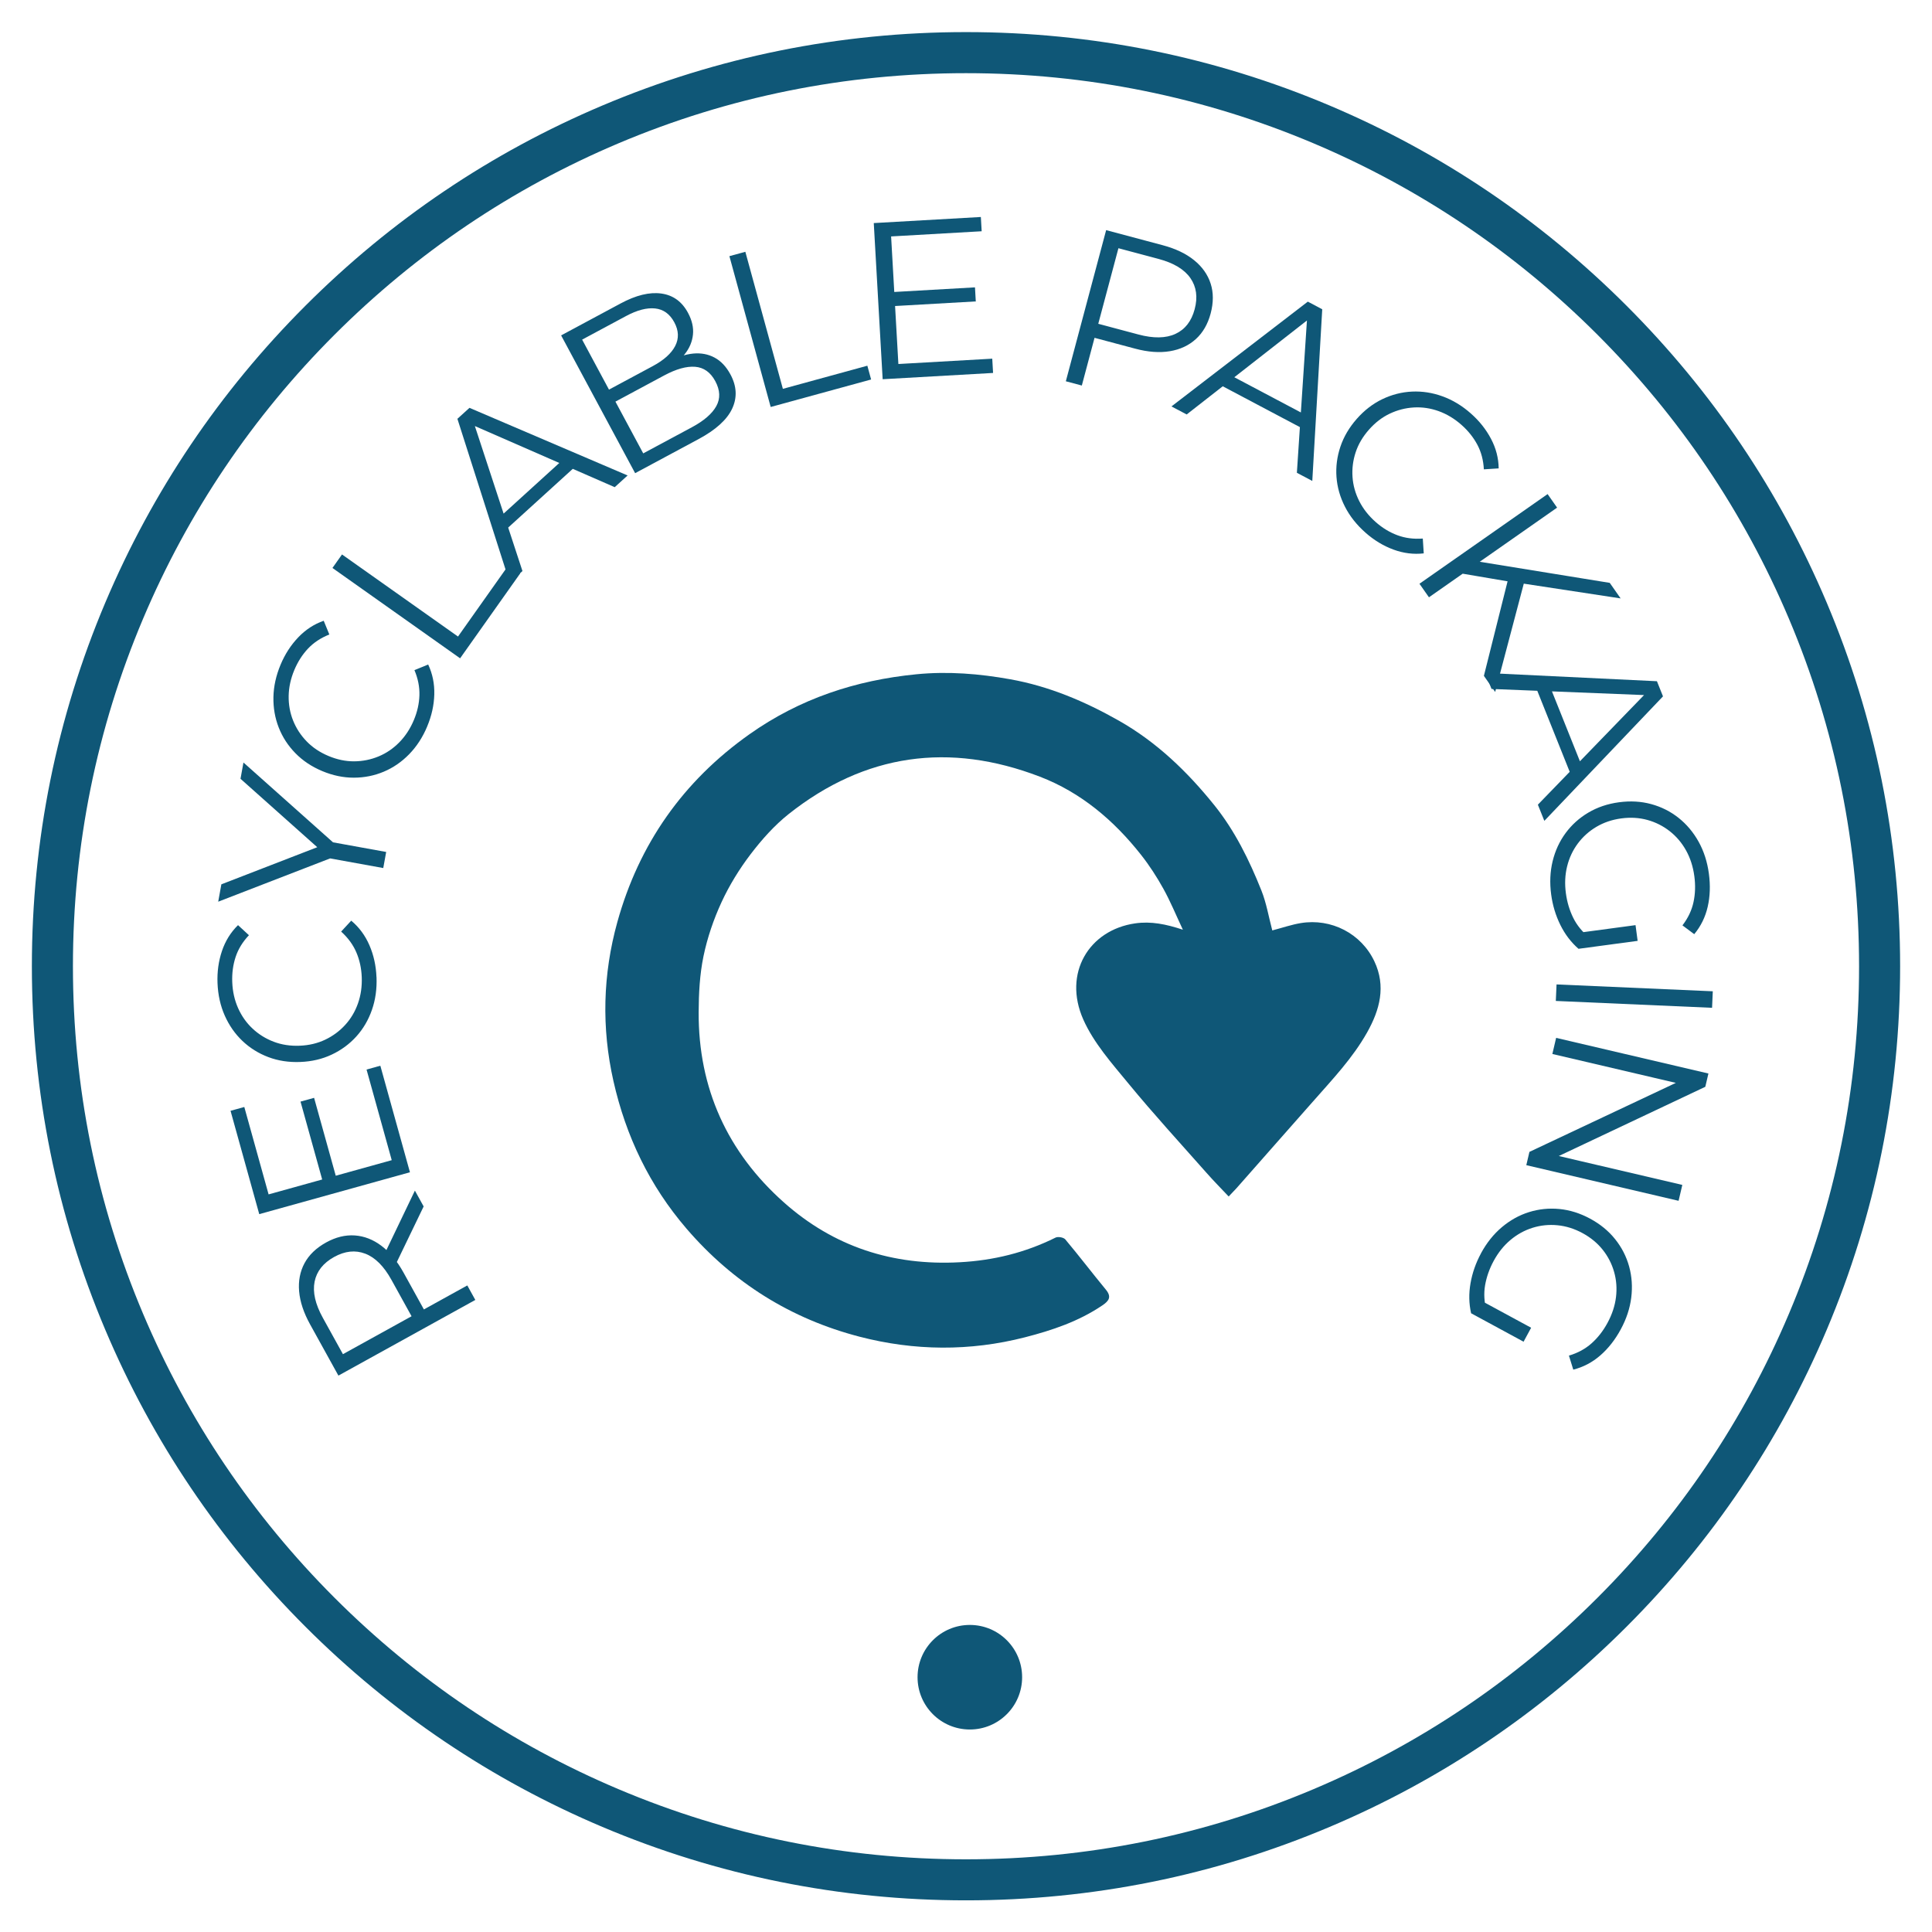
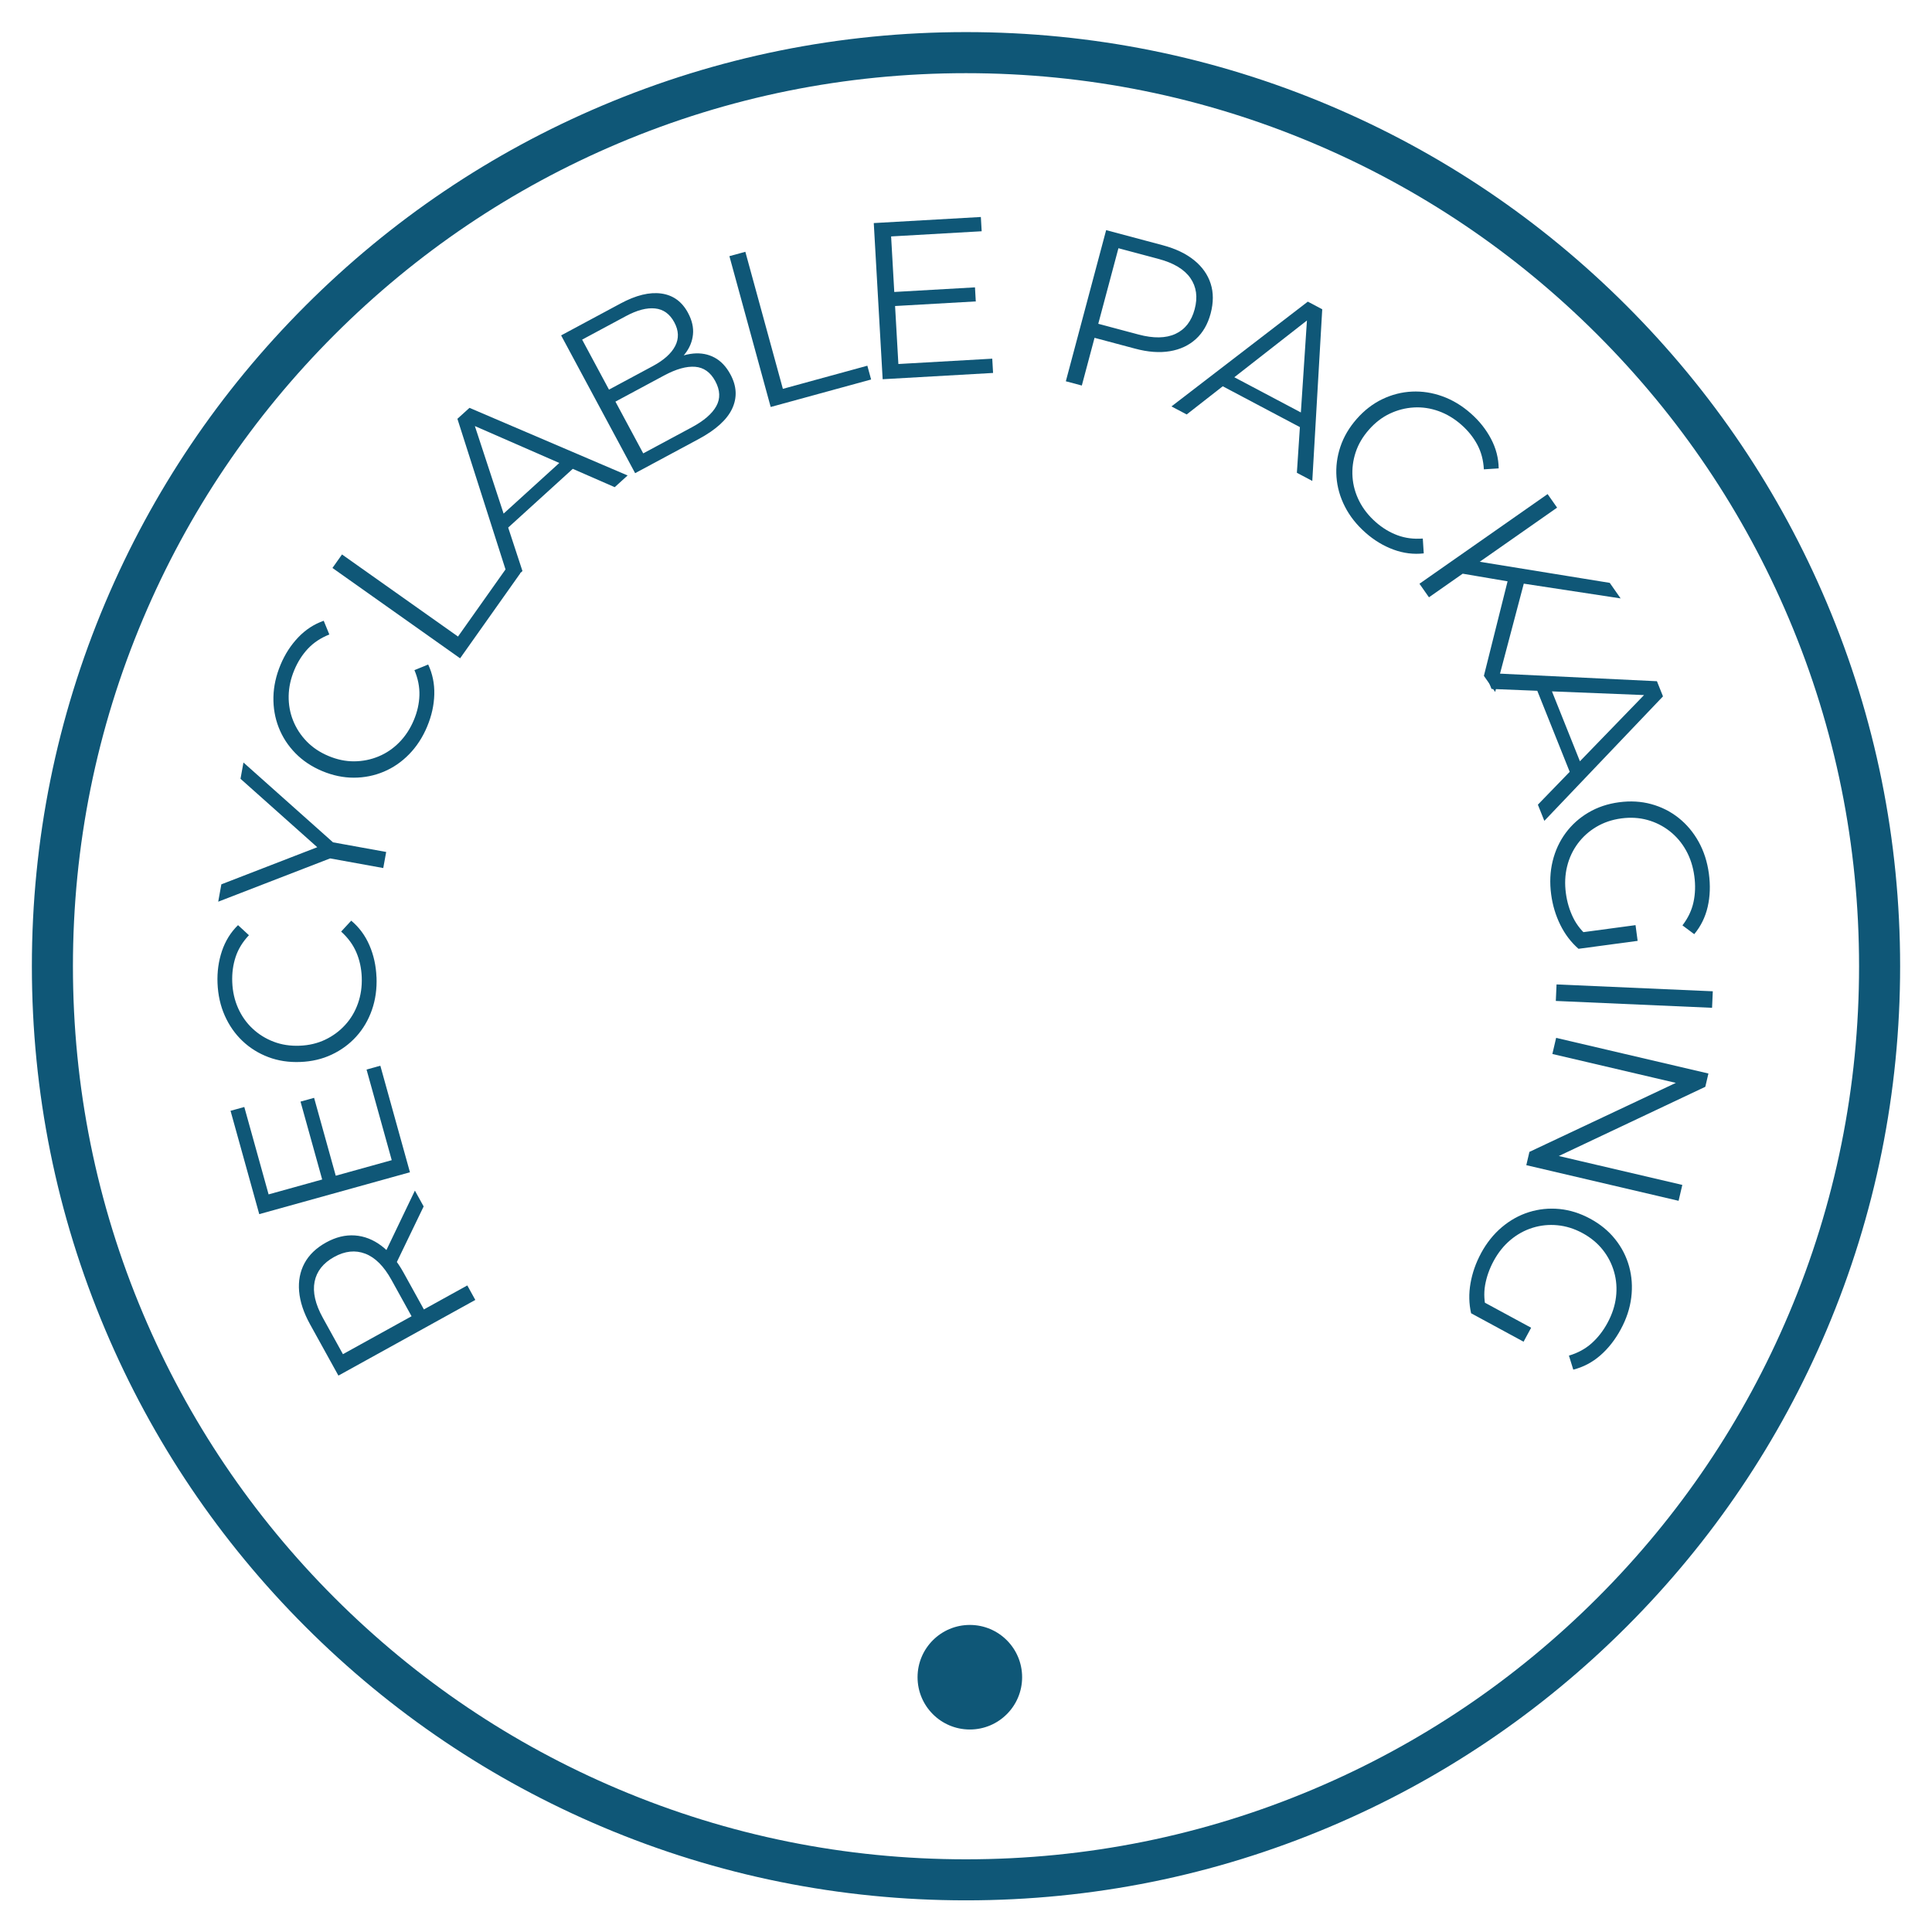
<svg xmlns="http://www.w3.org/2000/svg" viewBox="0 0 800 800" id="Layer_1">
  <defs>
    <style>
      .cls-1 {
        fill: #0f5777;
      }
    </style>
  </defs>
  <path d="M196.81,538.28l-56.68,31.33-11.73-21.22c-2.66-4.8-4.17-9.36-4.54-13.67-.37-4.3.37-8.19,2.23-11.65,1.86-3.46,4.84-6.32,8.94-8.59,4-2.21,7.95-3.18,11.87-2.91,3.92.27,7.6,1.7,11.05,4.3,3.45,2.61,6.5,6.31,9.16,11.11l9.89,17.9-4.23-1.15,20.73-11.46,3.31,5.99ZM173.26,543.47l-1.36,4.24-9.8-17.73c-3.13-5.67-6.75-9.29-10.86-10.86-4.11-1.57-8.4-1.12-12.88,1.36-4.53,2.51-7.23,5.92-8.09,10.23-.86,4.32.28,9.31,3.41,14.97l9.8,17.73-4.31-1.11,34.09-18.84ZM175.42,499.57l-12.51,25.94-3.58-6.48,12.47-26.02,3.63,6.56Z" class="cls-1" />
  <path d="M162.21,480.41l-10.43-37.53,5.71-1.59,12.26,44.12-62.4,17.34-11.89-42.79,5.7-1.58,10.06,36.19,50.99-14.17ZM133.61,489.13l-9.17-32.98,5.62-1.56,9.17,32.98-5.62,1.56Z" class="cls-1" />
  <path d="M155.91,404.59c.19,4.87-.44,9.4-1.91,13.6-1.47,4.2-3.62,7.86-6.46,11-2.84,3.14-6.23,5.63-10.17,7.49-3.94,1.86-8.28,2.88-13.03,3.06-4.75.19-9.15-.48-13.23-2.02-4.07-1.54-7.65-3.77-10.73-6.7-3.08-2.93-5.52-6.43-7.32-10.5-1.8-4.06-2.79-8.53-2.99-13.4-.19-4.68.42-9.12,1.83-13.31,1.41-4.19,3.63-7.77,6.66-10.73l4.52,4.17c-2.61,2.76-4.45,5.76-5.52,9.02-1.07,3.25-1.54,6.73-1.39,10.43.15,3.88.96,7.46,2.42,10.74,1.46,3.28,3.45,6.1,5.98,8.47,2.53,2.37,5.44,4.18,8.74,5.44,3.29,1.26,6.88,1.81,10.76,1.66,3.88-.15,7.41-.99,10.59-2.5,3.18-1.52,5.94-3.55,8.28-6.12,2.34-2.56,4.1-5.53,5.29-8.91,1.19-3.38,1.71-7.01,1.56-10.9-.15-3.7-.9-7.12-2.26-10.28-1.36-3.16-3.45-6-6.27-8.55l4.17-4.52c3.26,2.71,5.77,6.1,7.53,10.16,1.77,4.07,2.74,8.47,2.93,13.22Z" class="cls-1" />
  <path d="M158.71,359.44l-23.67-4.29,4.47-.79-49.15,19.01,1.3-7.19,43.18-16.71-.69,3.82-34.56-30.81,1.22-6.74,39.34,35.06-3.91-2.31,23.67,4.29-1.21,6.65Z" class="cls-1" />
  <path d="M176.9,300.8c-1.88,4.49-4.38,8.33-7.48,11.51-3.1,3.18-6.61,5.59-10.51,7.23-3.9,1.64-8.02,2.47-12.38,2.48-4.35.01-8.72-.9-13.1-2.73-4.38-1.84-8.09-4.31-11.13-7.43-3.04-3.11-5.34-6.65-6.89-10.61-1.55-3.96-2.28-8.16-2.19-12.61.09-4.44,1.08-8.91,2.96-13.41,1.81-4.32,4.24-8.09,7.29-11.29,3.05-3.2,6.57-5.5,10.57-6.9l2.33,5.69c-3.53,1.4-6.47,3.34-8.82,5.83-2.35,2.49-4.24,5.45-5.67,8.86-1.5,3.58-2.29,7.17-2.35,10.75-.06,3.58.55,6.99,1.84,10.2,1.29,3.22,3.16,6.09,5.61,8.62s5.47,4.55,9.05,6.05,7.14,2.24,10.66,2.21,6.89-.71,10.09-2.04c3.2-1.33,6.06-3.28,8.57-5.84,2.51-2.56,4.52-5.63,6.02-9.21,1.43-3.41,2.2-6.84,2.3-10.27.1-3.43-.58-6.9-2.06-10.4l5.69-2.33c1.8,3.83,2.65,7.97,2.53,12.4-.12,4.43-1.1,8.84-2.93,13.22Z" class="cls-1" />
  <path d="M190.52,272.59l-52.86-37.41,3.96-5.59,48.03,33.99,20.95-29.6,4.83,3.42-24.91,35.19Z" class="cls-1" />
  <path d="M211.07,241.25l-21.67-67.83,5-4.54,65.48,28-5.34,4.85-61.02-26.67,2.05-1.87,20.77,63.27-5.27,4.79ZM208.06,220.61l-2.23-5.48,27.86-25.33,5.24,2.74-30.87,28.07Z" class="cls-1" />
  <path d="M263,195.94l-30.65-57.06,24.62-13.22c6.36-3.42,11.97-4.79,16.85-4.12,4.88.67,8.57,3.34,11.08,8.02,1.66,3.1,2.34,6.09,2.04,8.98-.3,2.89-1.4,5.55-3.29,7.96-1.89,2.42-4.3,4.41-7.23,5.99l.33-2.7c3.64-1.96,7.08-3.08,10.31-3.39,3.23-.3,6.18.25,8.82,1.67,2.65,1.41,4.85,3.75,6.6,7.01,2.6,4.84,2.83,9.54.7,14.12-2.13,4.57-6.78,8.79-13.95,12.64l-26.25,14.1ZM266.36,187.73l20.13-10.81c5-2.69,8.37-5.6,10.11-8.74,1.74-3.14,1.61-6.59-.41-10.34-1.98-3.69-4.77-5.68-8.35-5.96-3.58-.28-7.87.92-12.87,3.61l-20.78,11.16-2.67-4.97,18.83-10.11c4.56-2.45,7.64-5.23,9.24-8.32,1.59-3.1,1.47-6.36-.37-9.78-1.87-3.48-4.52-5.39-7.97-5.75-3.45-.35-7.45.69-12.02,3.15l-18.18,9.76,25.3,47.11Z" class="cls-1" />
  <path d="M319.13,168.54l-17.1-62.47,6.6-1.81,15.54,56.75,34.98-9.58,1.56,5.71-41.58,11.38Z" class="cls-1" />
  <path d="M371.98,150.73l38.89-2.21.34,5.91-45.72,2.6-3.68-64.66,44.34-2.52.34,5.91-37.5,2.14,3.01,52.84ZM369.54,120.94l34.18-1.95.33,5.82-34.18,1.95-.33-5.82Z" class="cls-1" />
  <path d="M441.34,157.87l16.69-62.58,23.42,6.25c5.3,1.41,9.64,3.48,13,6.2,3.36,2.72,5.64,5.94,6.85,9.68,1.21,3.74,1.2,7.87,0,12.4-1.18,4.41-3.22,7.94-6.12,10.58-2.91,2.64-6.5,4.32-10.77,5.03-4.28.71-9.07.36-14.37-1.06l-19.76-5.27,3.78-2.34-6.1,22.88-6.62-1.76ZM453.91,137.29l-2.09-4,19.58,5.22c6.26,1.67,11.37,1.58,15.34-.26,3.97-1.84,6.62-5.24,7.94-10.19,1.34-5.01.74-9.31-1.77-12.92-2.52-3.61-6.9-6.25-13.16-7.92l-19.58-5.22,3.78-2.34-10.04,37.63Z" class="cls-1" />
  <path d="M485.08,168.29l56.46-43.39,5.97,3.16-4.12,71.09-6.38-3.38,4.39-66.45,2.45,1.3-52.47,41-6.3-3.33ZM503.48,158.45l4.4-3.95,33.28,17.61-.8,5.86-36.88-19.52Z" class="cls-1" />
  <path d="M565.41,220.55c-3.65-3.22-6.49-6.81-8.51-10.77-2.02-3.96-3.18-8.05-3.49-12.27-.31-4.22.23-8.39,1.61-12.52,1.38-4.13,3.64-7.97,6.78-11.54,3.14-3.56,6.67-6.29,10.6-8.17,3.92-1.88,8.01-2.93,12.26-3.13s8.46.45,12.64,1.96c4.18,1.51,8.1,3.87,11.75,7.1,3.52,3.1,6.3,6.61,8.36,10.52,2.06,3.91,3.11,7.99,3.16,12.22l-6.14.39c-.19-3.79-1.1-7.2-2.71-10.22-1.61-3.02-3.8-5.76-6.58-8.21-2.91-2.57-6.06-4.46-9.43-5.67-3.38-1.21-6.79-1.72-10.26-1.52-3.46.2-6.78,1.05-9.97,2.56s-6.06,3.72-8.63,6.64c-2.57,2.91-4.41,6.04-5.51,9.39-1.1,3.35-1.53,6.75-1.29,10.21.24,3.46,1.17,6.79,2.79,9.99,1.62,3.2,3.89,6.08,6.8,8.65,2.78,2.45,5.77,4.27,9,5.47,3.22,1.2,6.72,1.65,10.51,1.37l.39,6.14c-4.21.48-8.39-.04-12.55-1.57-4.16-1.53-8.02-3.87-11.58-7.01Z" class="cls-1" />
  <path d="M587.77,241.72l53.06-37.13,3.93,5.61-53.06,37.13-3.93-5.61ZM604.36,237.34l6.66-5,55.54,9.01,4.51,6.44-40.95-6.24-5.64-.8-20.12-3.42ZM614.45,279.85l10.36-41.35,6.75.93-12.44,47.1-4.67-6.67Z" class="cls-1" />
  <path d="M614.97,278.65l71.13,3.43,2.51,6.27-49.13,51.55-2.68-6.7,46.33-47.83,1.03,2.58-66.54-2.67-2.65-6.61ZM635.36,283.05l5.91-.17,13.99,34.96-4.4,3.95-15.5-38.74Z" class="cls-1" />
  <path d="M642.31,370.42c-.66-4.89-.45-9.51.61-13.85,1.06-4.34,2.86-8.23,5.39-11.65,2.53-3.42,5.66-6.24,9.41-8.45,3.75-2.22,7.97-3.64,12.68-4.27,4.71-.63,9.16-.38,13.36.77,4.2,1.15,7.97,3.05,11.32,5.71,3.34,2.66,6.1,5.95,8.28,9.86,2.17,3.91,3.59,8.31,4.25,13.2.66,4.89.49,9.47-.49,13.74-.98,4.27-2.84,8.05-5.57,11.34l-4.88-3.64c2.33-3.05,3.86-6.27,4.58-9.67.73-3.4.84-6.96.34-10.69-.53-3.97-1.68-7.54-3.44-10.69-1.76-3.16-4.02-5.81-6.76-7.96-2.75-2.15-5.82-3.7-9.21-4.64-3.39-.94-7.02-1.16-10.87-.64-3.79.51-7.21,1.67-10.27,3.48-3.06,1.81-5.62,4.12-7.71,6.92-2.08,2.8-3.56,5.95-4.42,9.46-.87,3.51-1.04,7.22-.51,11.13.49,3.67,1.51,7.06,3.05,10.19,1.54,3.12,3.81,5.88,6.81,8.28l-4.62,4.54c-3.1-2.7-5.61-6-7.54-9.91-1.93-3.91-3.19-8.1-3.79-12.56ZM653.58,386.26l23.66-3.18.87,6.51-24.48,3.29-.05-6.62Z" class="cls-1" />
  <path d="M644.53,407.63l64.7,2.84-.3,6.84-64.7-2.84.3-6.84Z" class="cls-1" />
  <path d="M644.36,429.76l63.06,14.76-1.29,5.5-64.96,30.69.67-2.88,54.77,12.82-1.54,6.58-63.06-14.76,1.29-5.5,64.94-30.6-.67,2.88-54.77-12.82,1.56-6.67Z" class="cls-1" />
  <path d="M613.24,518.97c2.35-4.34,5.24-7.95,8.66-10.83,3.42-2.88,7.16-4.96,11.22-6.23,4.06-1.27,8.25-1.7,12.59-1.29,4.33.42,8.59,1.76,12.76,4.02,4.18,2.26,7.62,5.09,10.34,8.5,2.72,3.4,4.64,7.16,5.78,11.29,1.13,4.12,1.43,8.4.88,12.84-.55,4.44-1.99,8.83-4.34,13.17-2.35,4.34-5.18,7.94-8.49,10.82-3.31,2.87-7.04,4.83-11.18,5.88l-1.8-5.81c3.68-1.09,6.81-2.8,9.4-5.11,2.59-2.32,4.78-5.13,6.57-8.44,1.91-3.53,3.08-7.08,3.52-10.67.43-3.59.18-7.06-.78-10.42-.95-3.36-2.52-6.42-4.71-9.18-2.19-2.76-4.99-5.07-8.4-6.92-3.36-1.82-6.81-2.9-10.35-3.24-3.54-.34-6.97.01-10.3,1.05-3.33,1.04-6.38,2.71-9.15,5.04-2.77,2.32-5.09,5.22-6.97,8.69-1.76,3.25-2.94,6.6-3.54,10.03-.6,3.43-.39,7,.62,10.7l-6.41.95c-.92-4.01-1-8.16-.25-12.45.75-4.29,2.2-8.42,4.34-12.38ZM613.02,538.42l20.99,11.37-3.13,5.78-21.72-11.77,3.86-5.38Z" class="cls-1" />
  <path d="M400,786.89c-52.21,0-102.87-10.23-150.56-30.4-46.06-19.48-87.43-47.37-122.95-82.89-35.52-35.52-63.41-76.88-82.89-122.95-20.17-47.69-30.4-98.35-30.4-150.56s10.23-102.87,30.4-150.56c19.48-46.06,47.37-87.43,82.89-122.95,35.52-35.52,76.88-63.41,122.95-82.89,47.69-20.17,98.35-30.4,150.56-30.4s102.87,10.23,150.56,30.4c46.06,19.48,87.43,47.37,122.95,82.89,35.52,35.52,63.41,76.88,82.89,122.95,20.17,47.69,30.4,98.35,30.4,150.56s-10.23,102.87-30.4,150.56c-19.48,46.06-47.37,87.42-82.89,122.95-35.52,35.52-76.88,63.41-122.95,82.89-47.69,20.17-98.35,30.4-150.56,30.4ZM400,30.3c-49.93,0-98.35,9.78-143.94,29.06-44.03,18.62-83.58,45.29-117.55,79.25-33.96,33.96-60.63,73.51-79.25,117.55-19.28,45.59-29.06,94.01-29.06,143.94s9.78,98.35,29.06,143.94c18.62,44.03,45.29,83.58,79.25,117.55,33.96,33.96,73.51,60.63,117.55,79.25,45.58,19.28,94.01,29.06,143.94,29.06s98.35-9.78,143.94-29.06c44.03-18.62,83.58-45.29,117.55-79.25,33.96-33.96,60.63-73.51,79.25-117.55,19.28-45.58,29.06-94.01,29.06-143.94s-9.78-98.35-29.06-143.94c-18.62-44.03-45.29-83.58-79.25-117.55-33.96-33.96-73.51-60.63-117.55-79.25-45.58-19.28-94.01-29.06-143.94-29.06Z" class="cls-1" />
  <path d="M423.24,694.5c0,11.95-9.69,21.65-21.65,21.65s-21.65-9.69-21.65-21.65,9.69-21.65,21.65-21.65,21.65,9.69,21.65,21.65" class="cls-1" />
-   <path d="M526.82,385.27c4.34-1.14,8.02-2.42,11.81-3.04,12.63-2.08,25.03,4.32,30.47,15.84,4.88,10.32,2.25,20.09-3.01,29.44-5.99,10.65-14.37,19.45-22.36,28.54-10.55,12.01-21.18,23.94-31.71,35.95l-3.25,3.44c-3.41-3.62-5.92-6.11-9.08-9.68-10.87-12.29-21.98-24.4-32.4-37.07-6.88-8.36-14.42-16.83-18.73-26.55-8.48-19.13,2.35-37.04,21.47-39.79,6.6-.95,12.76.31,19.77,2.62-2.83-6.03-5.14-11.68-8.08-16.98-2.71-4.89-5.79-9.65-9.25-14.04-11.25-14.26-24.87-25.82-41.92-32.36-37.42-14.36-72.37-9.55-103.95,15.47-5.93,4.7-11.15,10.58-15.76,16.62-4.68,6.14-8.82,12.87-12.06,19.87-3.29,7.12-5.89,14.74-7.48,22.41-1.56,7.54-1.97,15.43-2,23.17-.15,31.55,11.93,58.01,35.34,78.8,20.59,18.29,44.99,26.25,72.77,24.74,14.1-.76,27.15-3.99,39.68-10.21,1.01-.5,3.32-.09,4.02.74,5.72,6.82,11.11,13.91,16.78,20.78,2.51,3.04,1.31,4.7-1.43,6.55-9.79,6.63-20.77,10.32-32.06,13.22-22.83,5.85-45.82,5.63-68.47-.25-28.4-7.38-52.38-22.32-71.64-44.72-15.32-17.82-25.1-38.24-30.27-61.09-5-22.13-4.4-44.22,1.6-65.86,8.95-32.26,27.16-58.31,54.72-77.8,20.83-14.73,43.96-22.36,69.12-24.83,13.12-1.29,26.05-.23,38.91,2.08,16.04,2.88,30.81,9.13,44.96,17.15,15.66,8.88,28.33,21.11,39.46,34.94,8.52,10.58,14.52,22.8,19.54,35.39,2.06,5.18,2.99,10.81,4.49,16.49" class="cls-1" />
</svg>